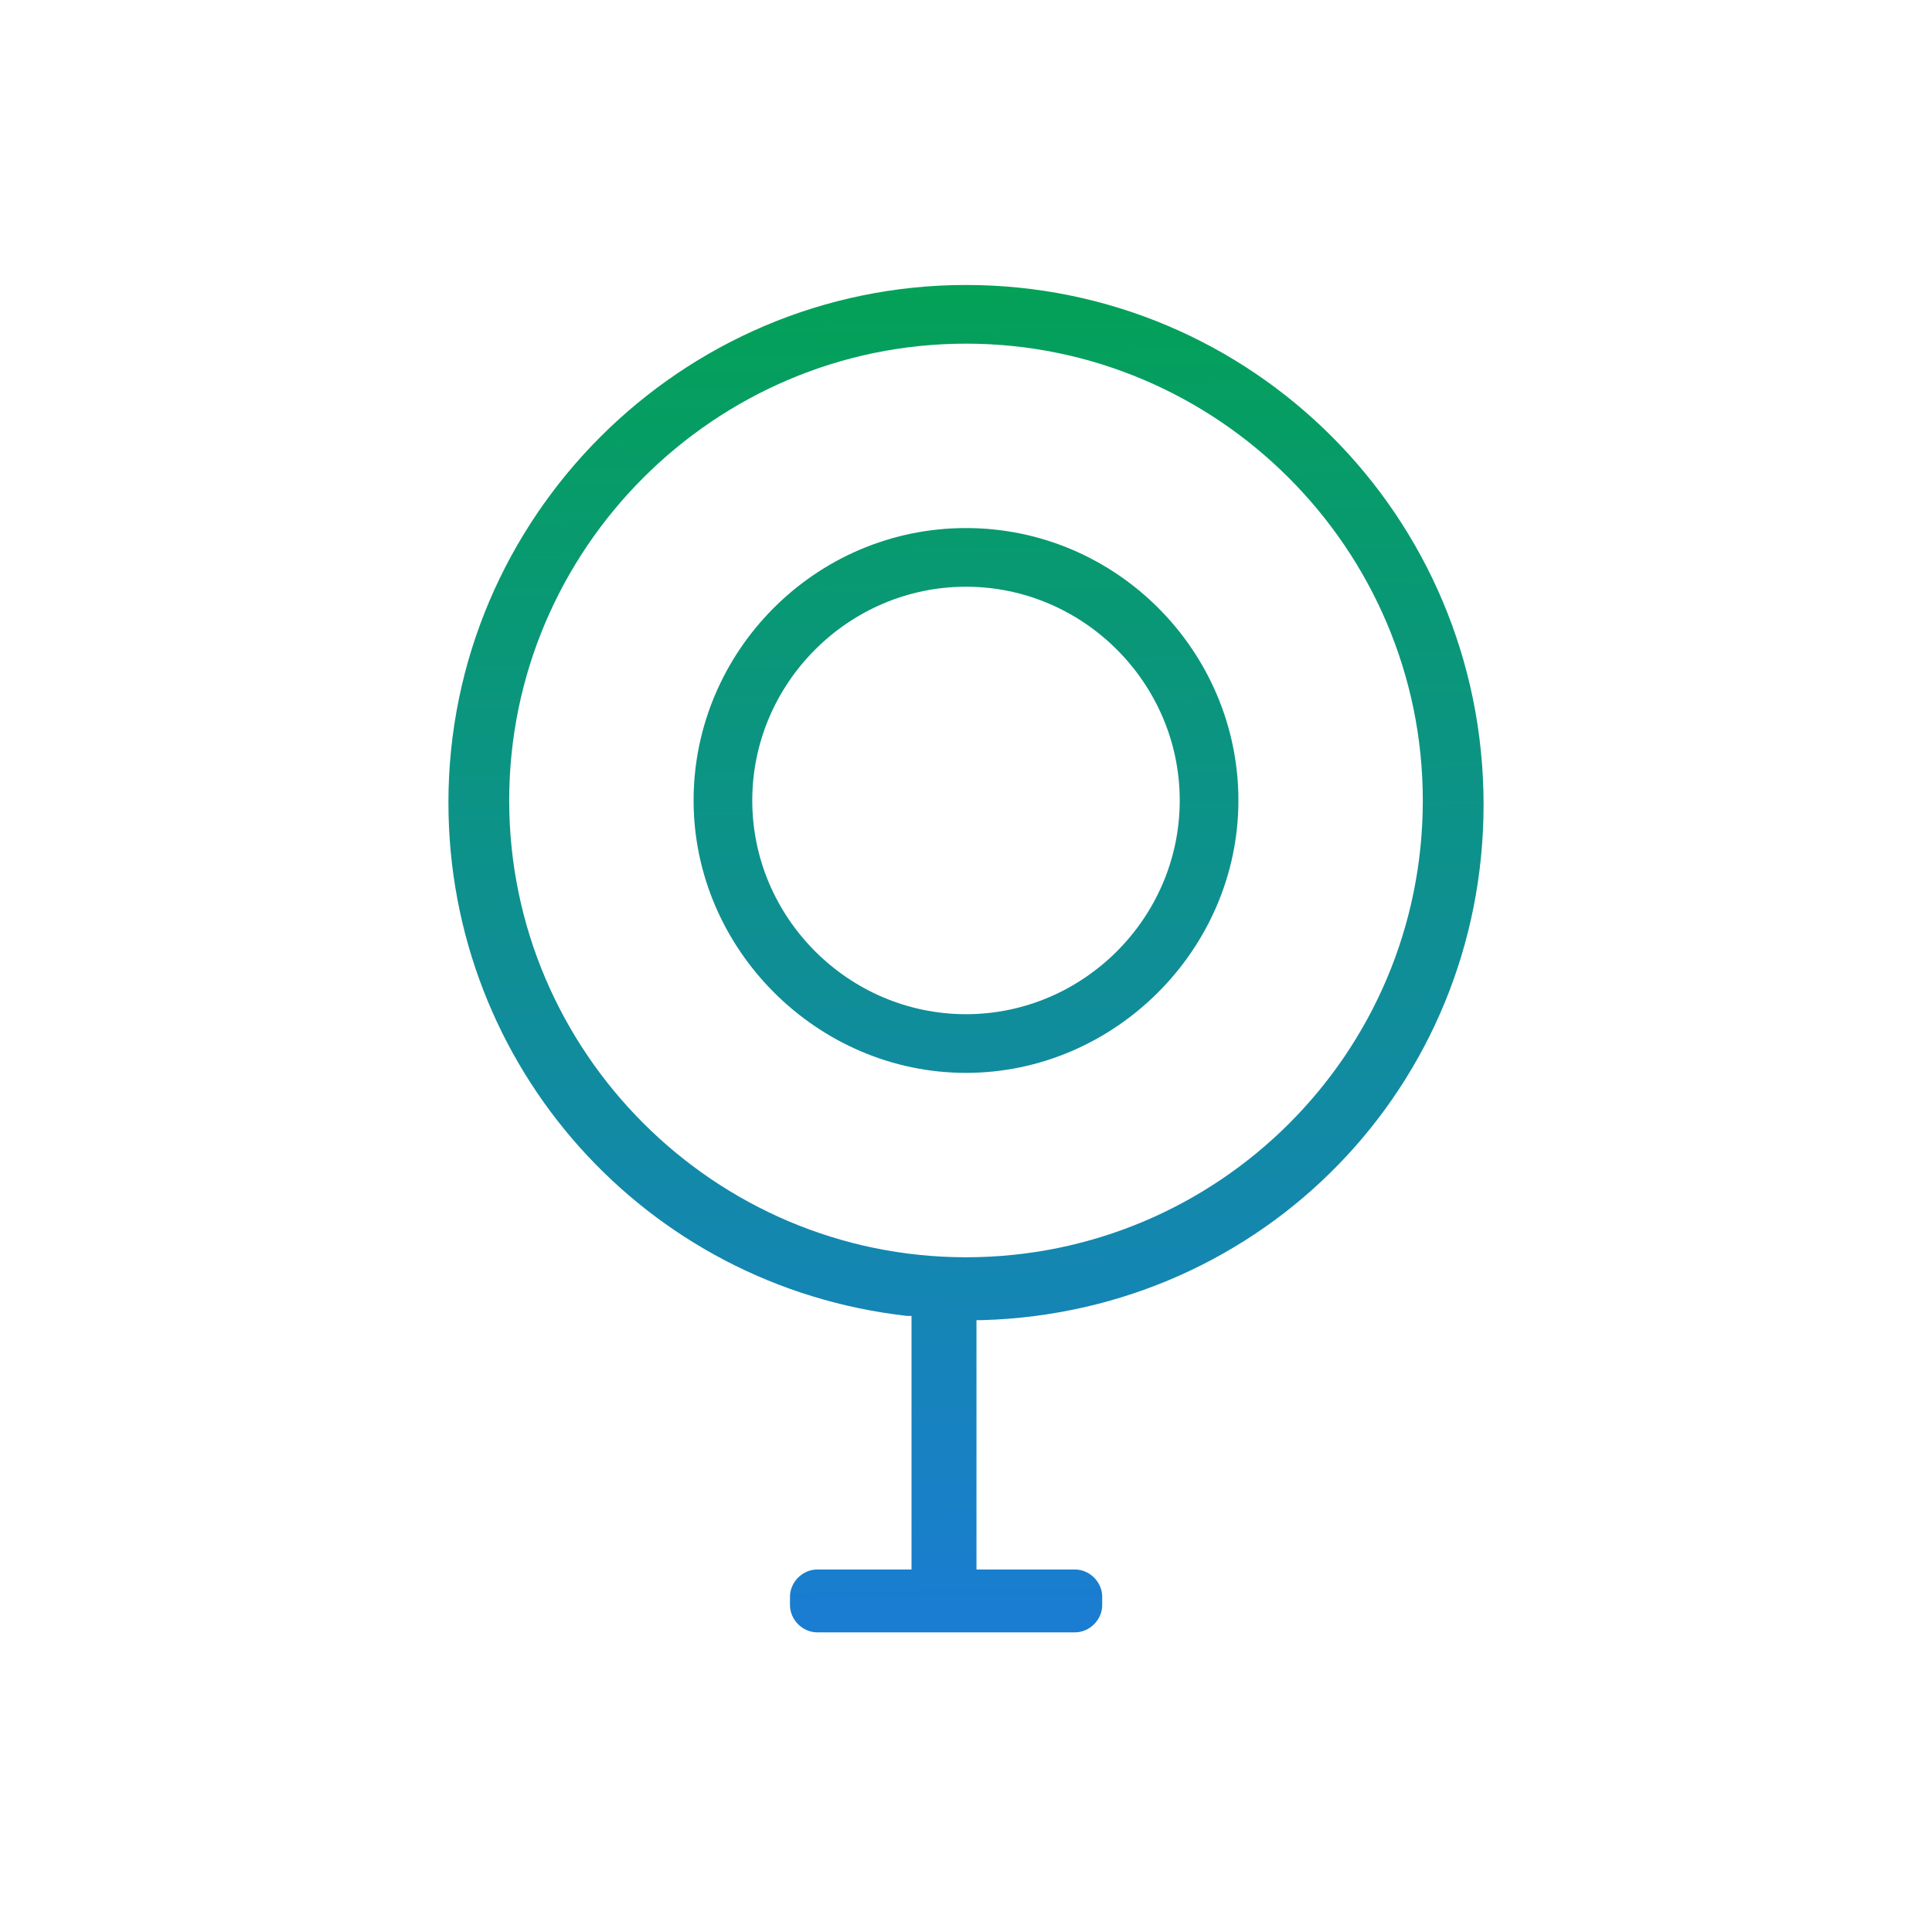
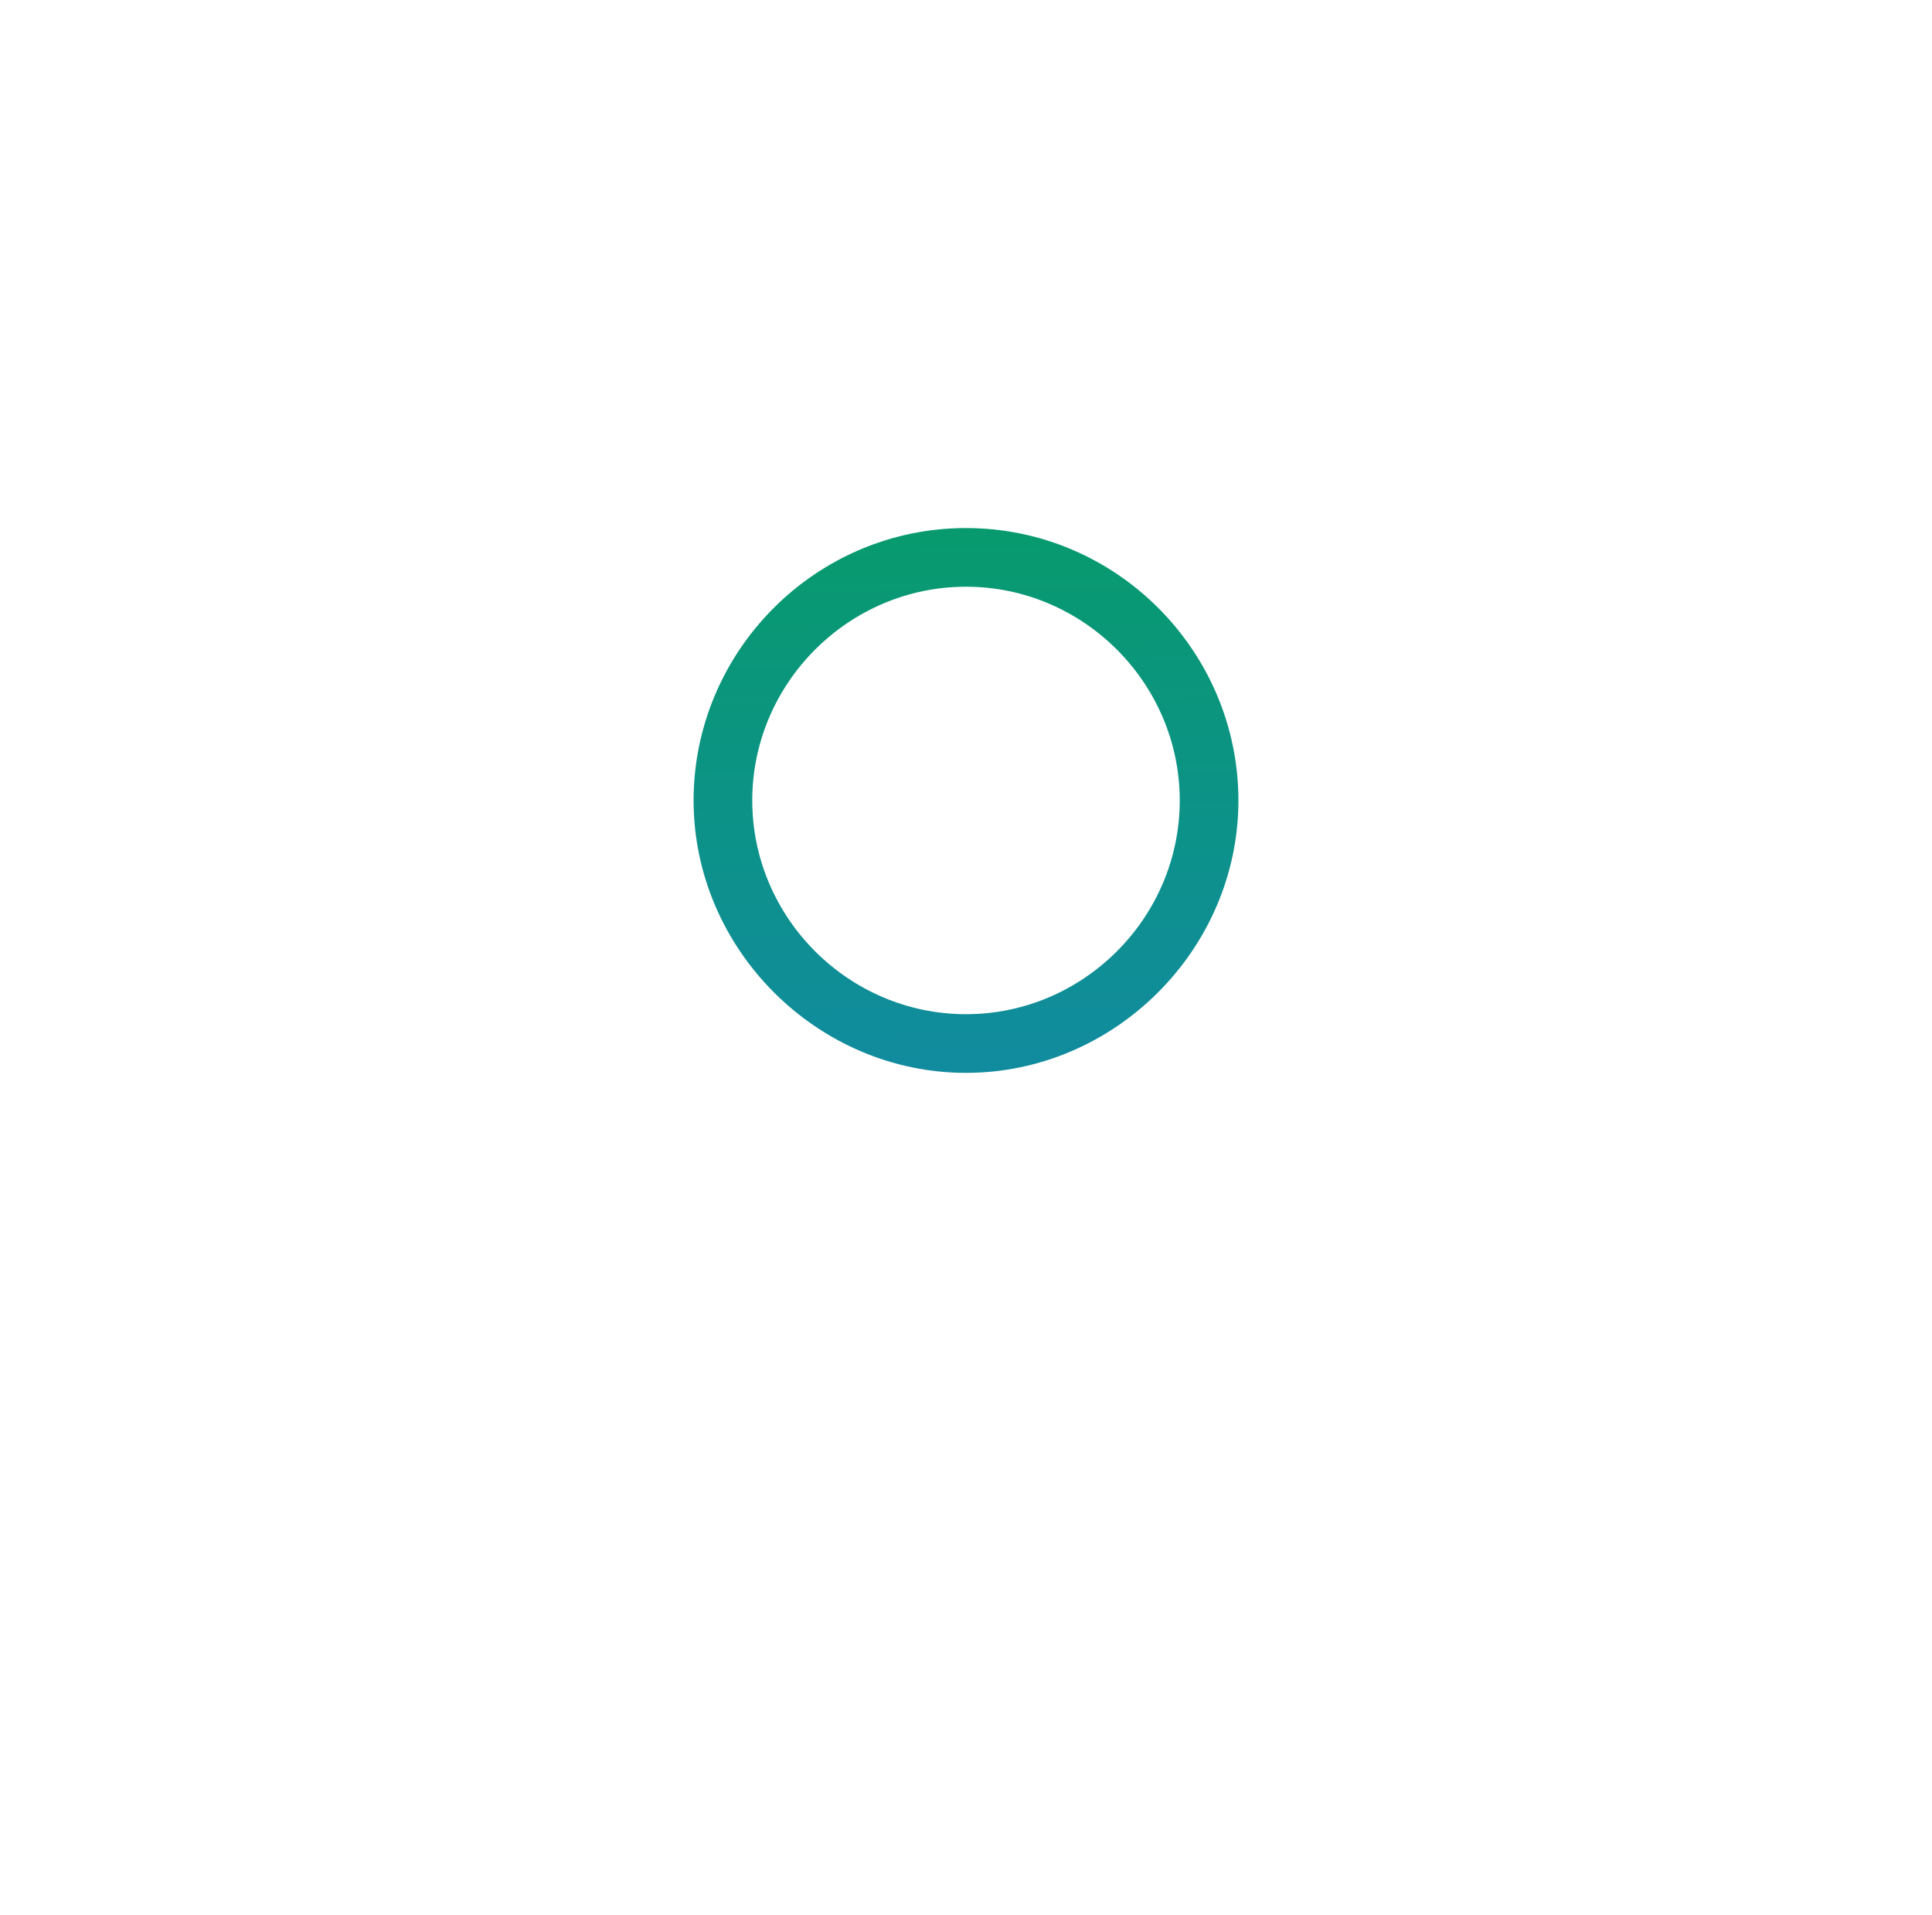
<svg xmlns="http://www.w3.org/2000/svg" id="Capa_1" x="0px" y="0px" viewBox="0 0 92.2 91.4" style="enable-background:new 0 0 92.2 91.4;" xml:space="preserve">
  <style type="text/css"> .st0{fill-rule:evenodd;clip-rule:evenodd;fill:url(#SVGID_1_);} .st1{fill-rule:evenodd;clip-rule:evenodd;fill:url(#SVGID_2_);} </style>
  <g>
    <linearGradient id="SVGID_1_" gradientUnits="userSpaceOnUse" x1="45.578" y1="2.493" x2="46.844" y2="89.136">
      <stop offset="0" style="stop-color:#00A742" />
      <stop offset="1" style="stop-color:#1E76E8" />
    </linearGradient>
    <path class="st0" d="M46.1,25.2c-7.2,0-13,5.9-13,13s5.9,13,13,13s13-5.9,13-13S53.3,25.2,46.1,25.2z M46.1,48.4 c-5.6,0-10.2-4.6-10.2-10.2c0-5.6,4.6-10.2,10.2-10.2c5.6,0,10.2,4.6,10.2,10.2C56.3,43.8,51.7,48.4,46.1,48.4z" />
    <linearGradient id="SVGID_2_" gradientUnits="userSpaceOnUse" x1="45.578" y1="2.493" x2="46.844" y2="89.136">
      <stop offset="0" style="stop-color:#00A742" />
      <stop offset="1" style="stop-color:#1E76E8" />
    </linearGradient>
-     <path class="st1" d="M46.1,13.6c-13.6,0-24.7,11.1-24.7,24.7c0,12.6,9.4,23.1,21.9,24.5l0.2,0v11.7c0,0,0,0,0,0.1l0,0.3H39 c-0.7,0-1.3,0.6-1.3,1.3v0.4c0,0.7,0.6,1.3,1.3,1.3h12.3c0.7,0,1.3-0.6,1.3-1.3v-0.4c0-0.7-0.6-1.3-1.3-1.3h-4.7l0-0.4l0-11.5 l0.3,0c13.4-0.4,23.9-11.2,23.9-24.6C70.8,24.6,59.7,13.6,46.1,13.6z M46.1,60c-12,0-21.8-9.8-21.8-21.8c0-12,9.8-21.8,21.8-21.8 c12,0,21.8,9.8,21.8,21.8C67.9,50.3,58.1,60,46.1,60z" />
  </g>
</svg>